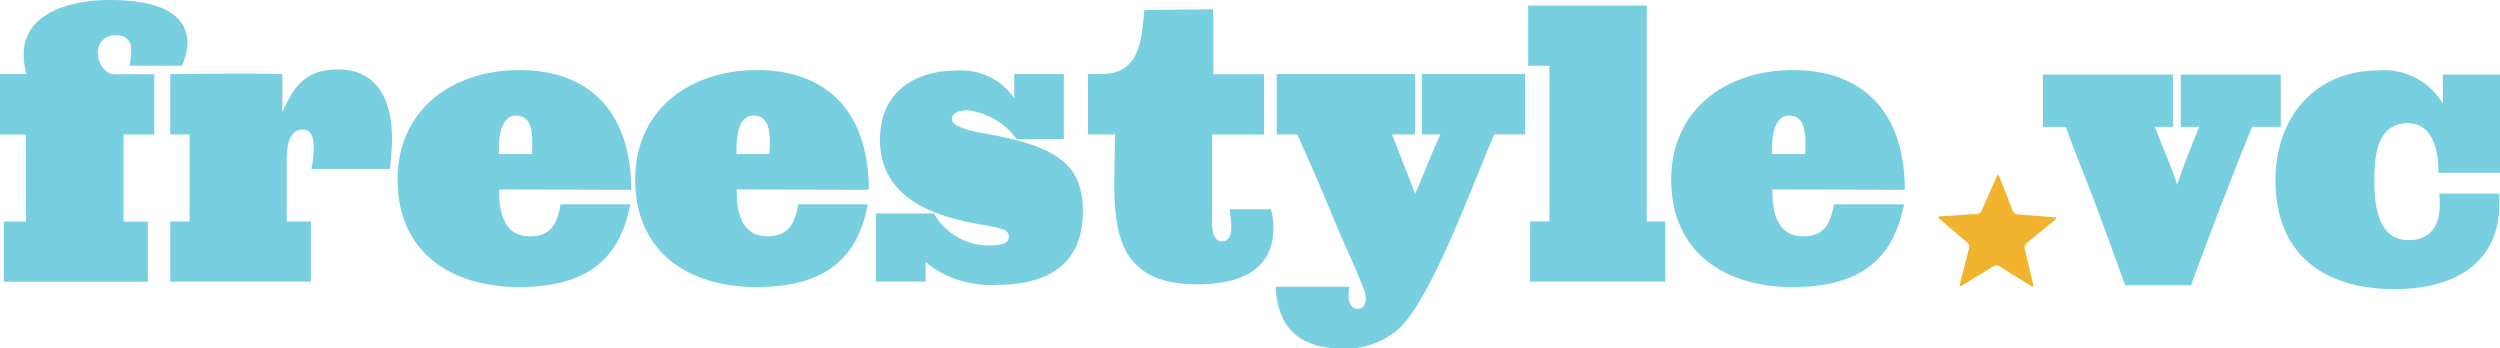
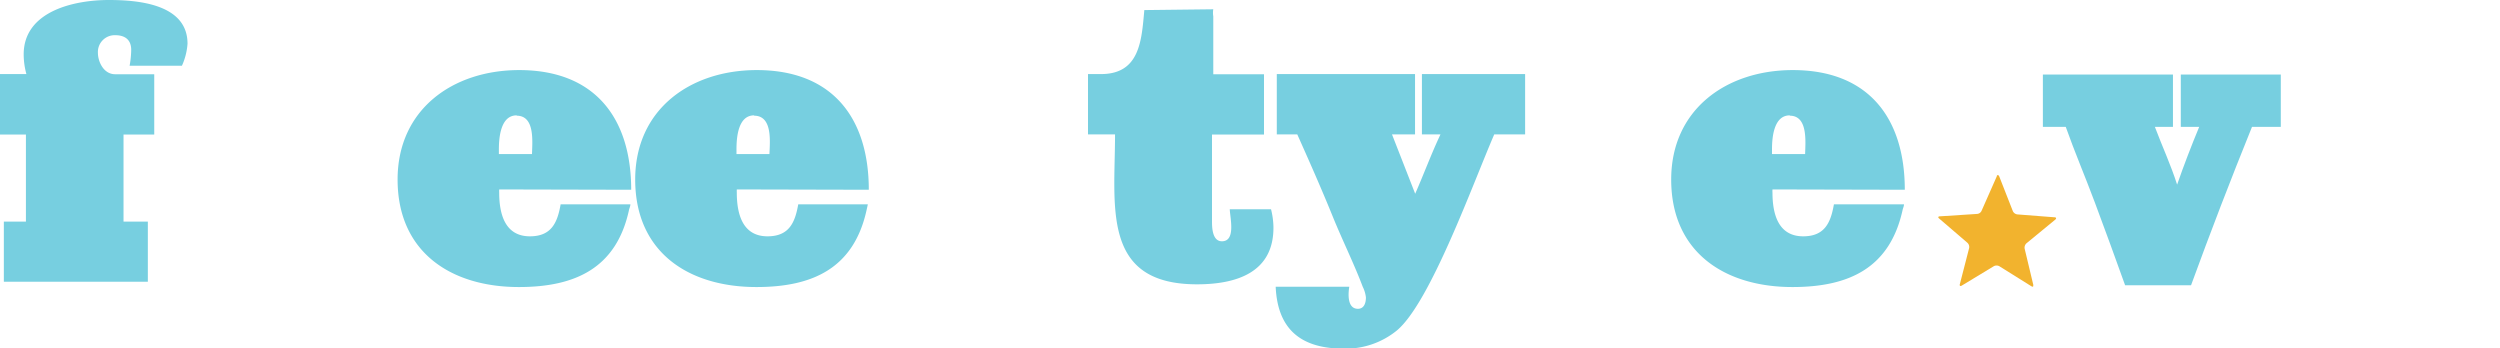
<svg xmlns="http://www.w3.org/2000/svg" viewBox="0 0 156.25 21.78">
  <g transform="translate(-228 -384.77)">
    <g fill="#77cfe0">
-       <path d="m252.38 395.33h-4.92a7.24 7.24 0 0 0 .15-1.25c0-.5-.05-1.21-.69-1.21-.89 0-1 1.13-1 1.85v3.89h1.51v3.76h-8.79v-3.76h1.21v-5.44h-1.21v-3.77c2.26 0 4.53-.07 6.79 0h.22v2.39c.74-1.75 1.56-2.68 3.47-2.68 2.52 0 3.38 2 3.38 4.3.01.59-.07 1.26-.12 1.92z" />
      <path d="m259.2 396.61a1.8 1.8 0 0 0 0 .2c0 1.3.34 2.73 1.92 2.73 1.35 0 1.72-.86 1.92-2h4.36c0 .1-.05.22-.08.32-.78 3.67-3.37 4.85-6.89 4.85-4.23 0-7.58-2.17-7.58-6.72 0-4.38 3.45-6.84 7.6-6.84 4.73 0 7 3 7 7.48zm1.09-4.63c-1 0-1.11 1.38-1.11 2.12v.3h2.07c.02-.79.19-2.4-.96-2.4z" />
      <path d="m274.05 396.61a1.8 1.8 0 0 0 0 .2c0 1.3.34 2.73 1.92 2.73 1.35 0 1.72-.86 1.92-2h4.35l-.07.32c-.79 3.67-3.37 4.85-6.89 4.85-4.24 0-7.58-2.17-7.58-6.72 0-4.38 3.44-6.84 7.6-6.84 4.73 0 7 3 7 7.48zm1.08-4.63c-1 0-1.1 1.38-1.1 2.12v.3h2.06c.03-.79.2-2.4-.96-2.4z" />
-       <path d="m290.32 402.57a6.52 6.52 0 0 1 -4-1.06c-.15-.1-.34-.27-.47-.37v1.23h-3.1v-4.26h3.62a3.93 3.93 0 0 0 3.42 2c.74 0 1.26-.1 1.26-.54s-.37-.54-1.85-.79c-3-.51-6.2-1.72-6.2-5.29 0-2.9 2.09-4.31 4.8-4.31a4 4 0 0 1 3.59 1.73v-1.51h3.1v4.06h-2.95a4.47 4.47 0 0 0 -3.05-1.8c-.37 0-1 .08-1 .57s1.5.79 1.92.86c4.26.74 6.27 1.73 6.27 4.83.03 3.42-2.26 4.65-5.36 4.65z" />
      <path d="m302.81 402.54c-6 0-5.12-4.89-5.12-9.37h-1.69v-3.77h.81c2.44 0 2.54-2.12 2.71-4l4.31-.05a1.32 1.32 0 0 0 0 .44v3.62h3.17v3.77h-3.25v5.39c0 .37 0 1.28.62 1.28.88 0 .51-1.46.49-2h2.58a5 5 0 0 1 .15 1.08c.04 2.88-2.32 3.61-4.78 3.61z" />
      <path d="m321.39 393.17c-1.33 3.07-4 10.51-6.08 12.25a5.06 5.06 0 0 1 -3.32 1.14c-2.61 0-4.14-1.14-4.26-3.87h4.6c-.07.42-.14 1.38.54 1.38.4 0 .5-.39.5-.71a2 2 0 0 0 -.2-.67c-.54-1.43-1.28-2.93-1.85-4.33-.71-1.75-1.47-3.47-2.24-5.19h-1.28v-3.77h8.64v3.77h-1.44c.49 1.25 1 2.56 1.45 3.71.54-1.23 1-2.48 1.58-3.71h-1.16v-3.77h6.45v3.77z" />
-       <path d="m323.63 402.37v-3.76h1.21v-9.73h-1.33v-3.76h7.41v13.49h1.16v3.76z" />
      <path d="m338.78 396.61a1.23 1.23 0 0 0 0 .2c0 1.3.34 2.73 1.92 2.73 1.35 0 1.72-.86 1.92-2h4.38c0 .1-.05.22-.08.32-.79 3.67-3.37 4.85-6.89 4.85-4.23 0-7.58-2.17-7.58-6.72 0-4.38 3.45-6.84 7.6-6.84 4.73 0 7 3 7 7.48zm1.08-4.63c-1 0-1.11 1.38-1.11 2.12v.3h2.07c.02-.79.18-2.4-.96-2.4z" />
      <path d="m239.37 388.88h-3.27a5.74 5.74 0 0 0 .1-1c0-.59-.35-.91-1-.91a1.05 1.05 0 0 0 -1.08 1.11c0 .52.34 1.33 1.08 1.33h2.44v3.77h-1.92v5.44h1.52v3.76h-9v-3.76h1.38v-5.44h-1.62v-3.78h1.65a4.69 4.69 0 0 1 -.17-1.23c0-2.71 3.17-3.4 5.32-3.4 1.82 0 4.92.25 4.92 2.73a4 4 0 0 1 -.35 1.38z" />
      <path d="m368.75 392.7q-2 4.94-3.81 9.9h-4.12c-.62-1.73-1.25-3.46-1.89-5.17s-1.26-3.15-1.82-4.73h-1.43v-3.27h8.13v3.27h-1.13c.45 1.2 1 2.38 1.39 3.61.42-1.21.89-2.43 1.38-3.61h-1.15v-3.27h6.25v3.27z" />
-       <path d="m380.4 395.57v-.17c0-1.2-.36-2.93-1.9-2.93-2 0-2.1 2.16-2.1 3.65s.22 3.66 2.14 3.66c1.76 0 2.07-1.46 1.91-2.91h3.76v.62c0 3.87-3 5.35-6.55 5.35-4.42 0-7.44-2.18-7.44-6.8 0-3.9 2.42-6.87 6.46-6.87a4.25 4.25 0 0 1 4 2.08v-1.82h3.57v6.14z" />
    </g>
    <path d="m352.8 395.79c0-.1.11-.1.15 0l.85 2.17a.36.36 0 0 0 .28.21l2.32.18c.12 0 .14.08.05.15l-1.8 1.48a.37.37 0 0 0 -.11.33l.54 2.26c0 .11 0 .15-.12.09l-2-1.25a.36.36 0 0 0 -.35 0l-2 1.21c-.1.06-.15 0-.12-.09l.58-2.25a.36.36 0 0 0 -.1-.33l-1.77-1.52c-.09-.07-.07-.14.05-.14l2.32-.15a.33.33 0 0 0 .28-.2z" fill="#f2b32e" />
  </g>
</svg>